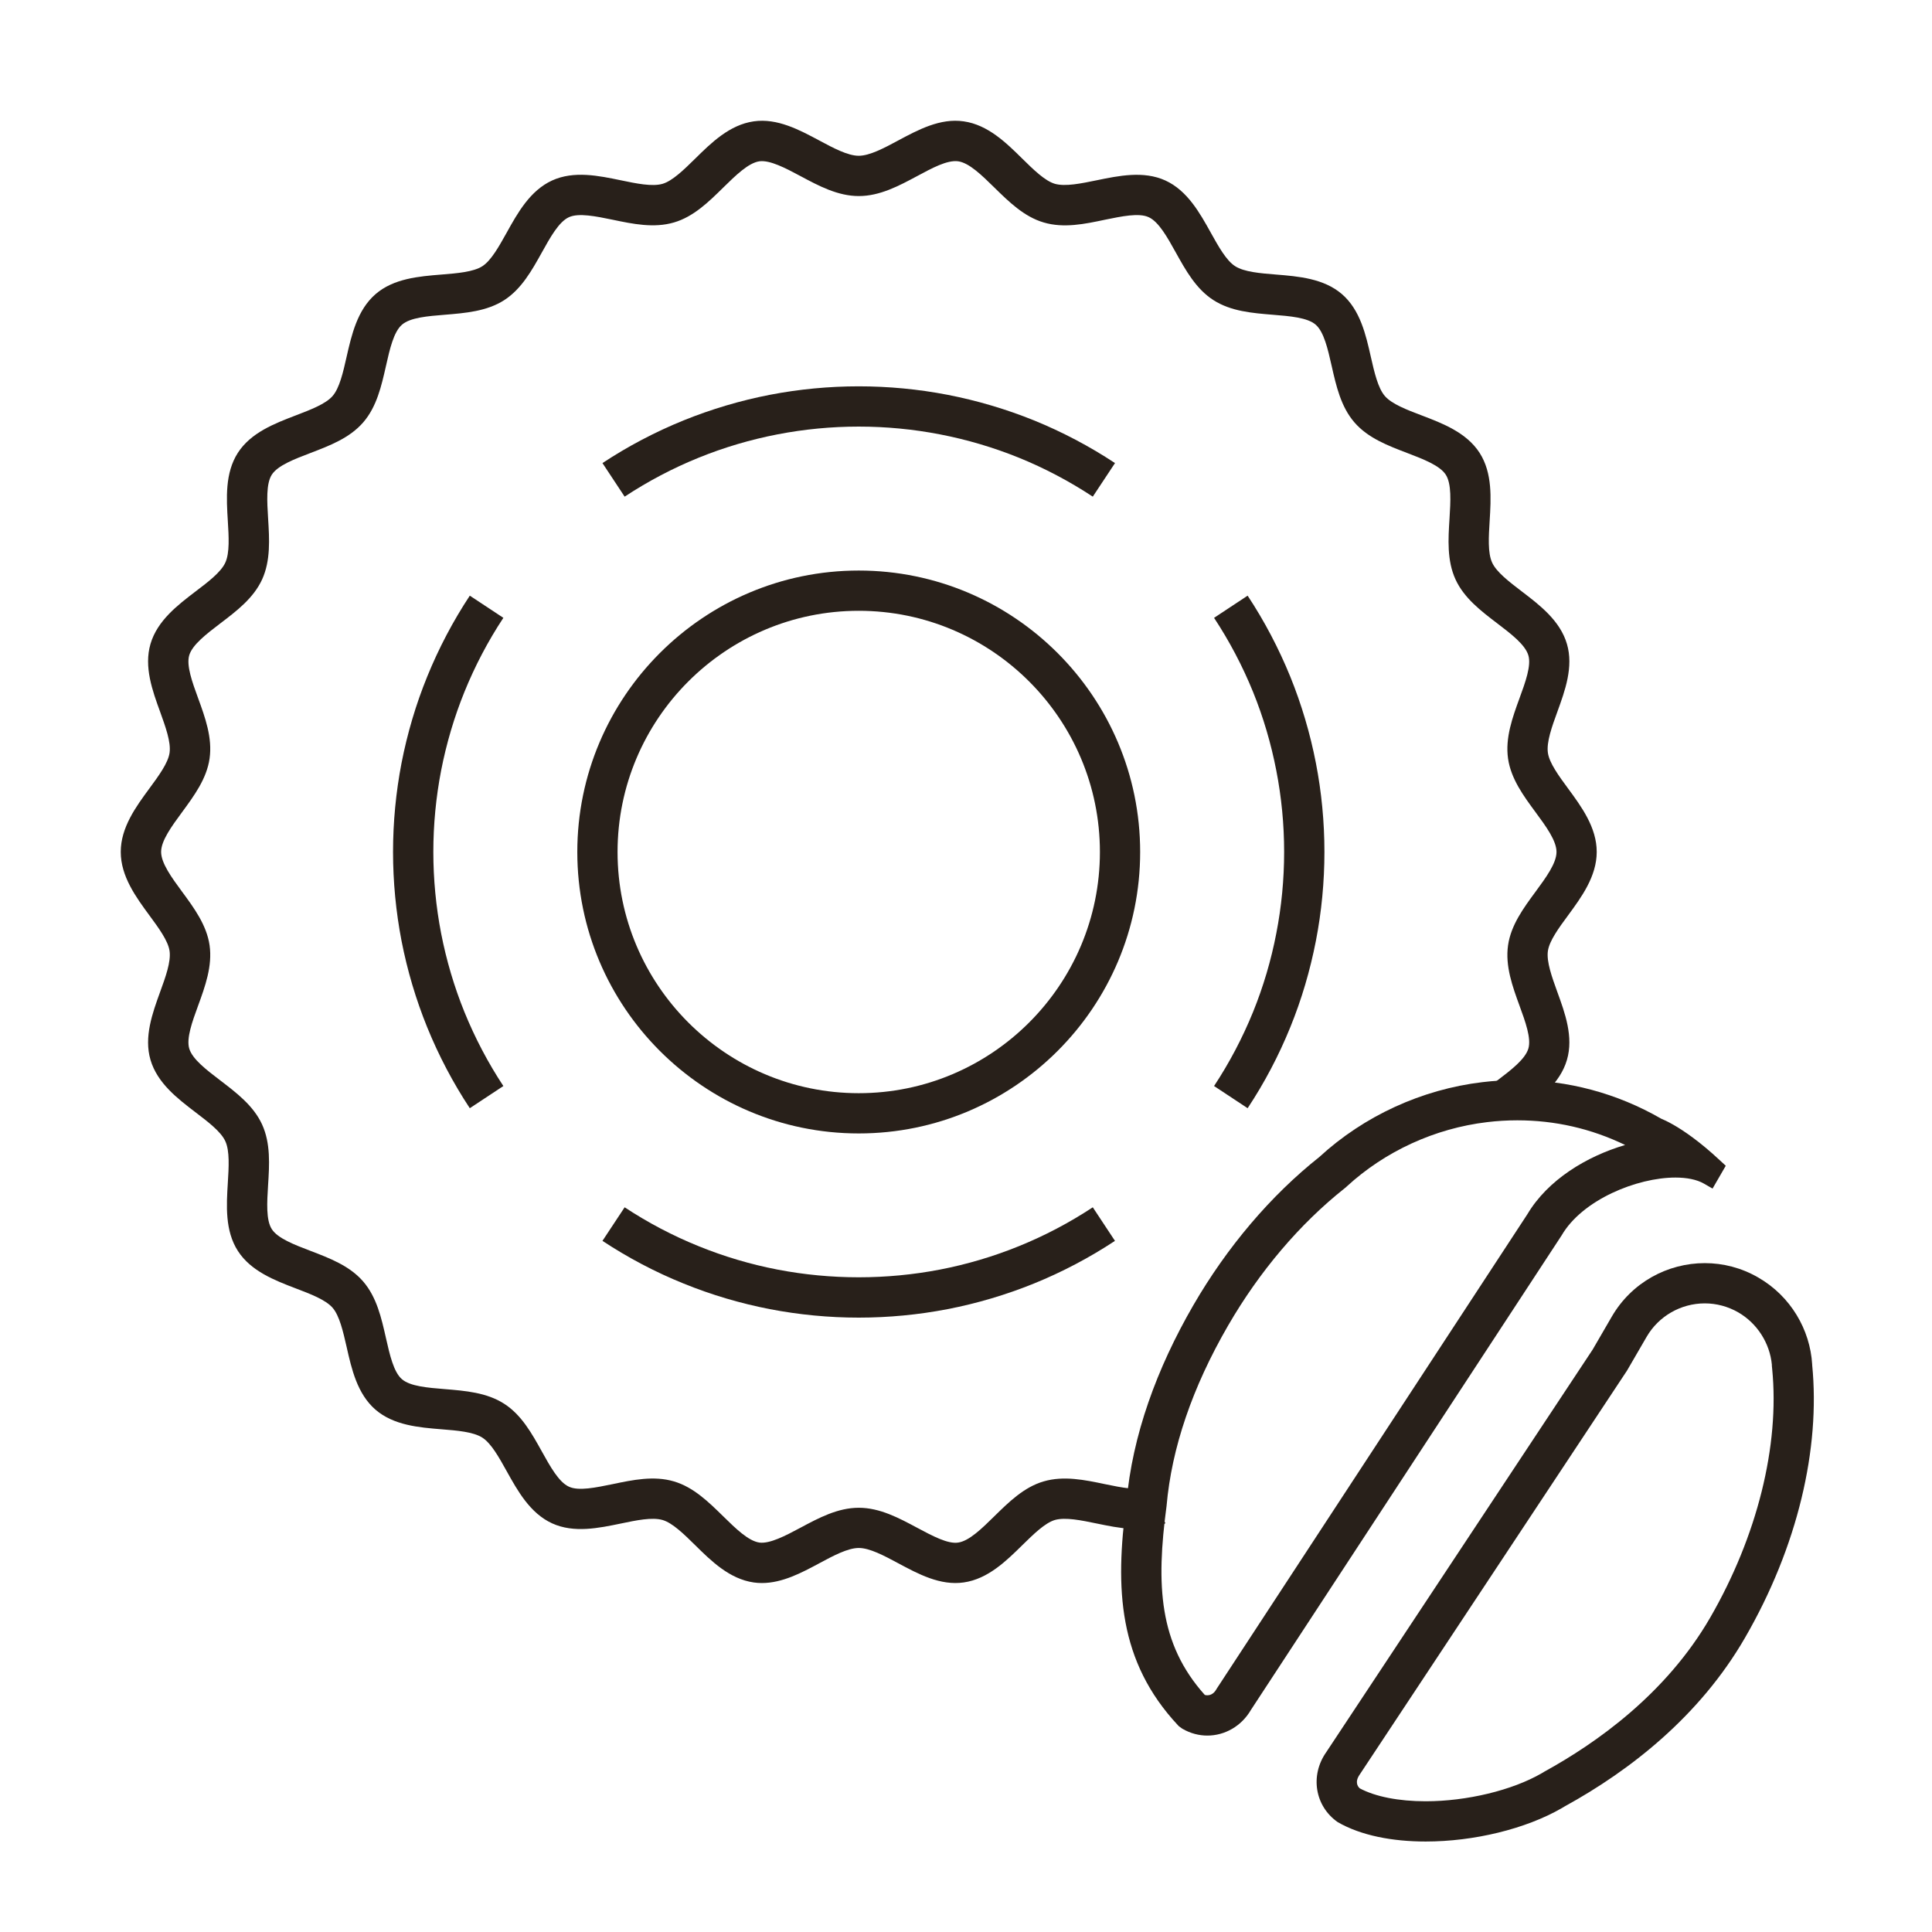
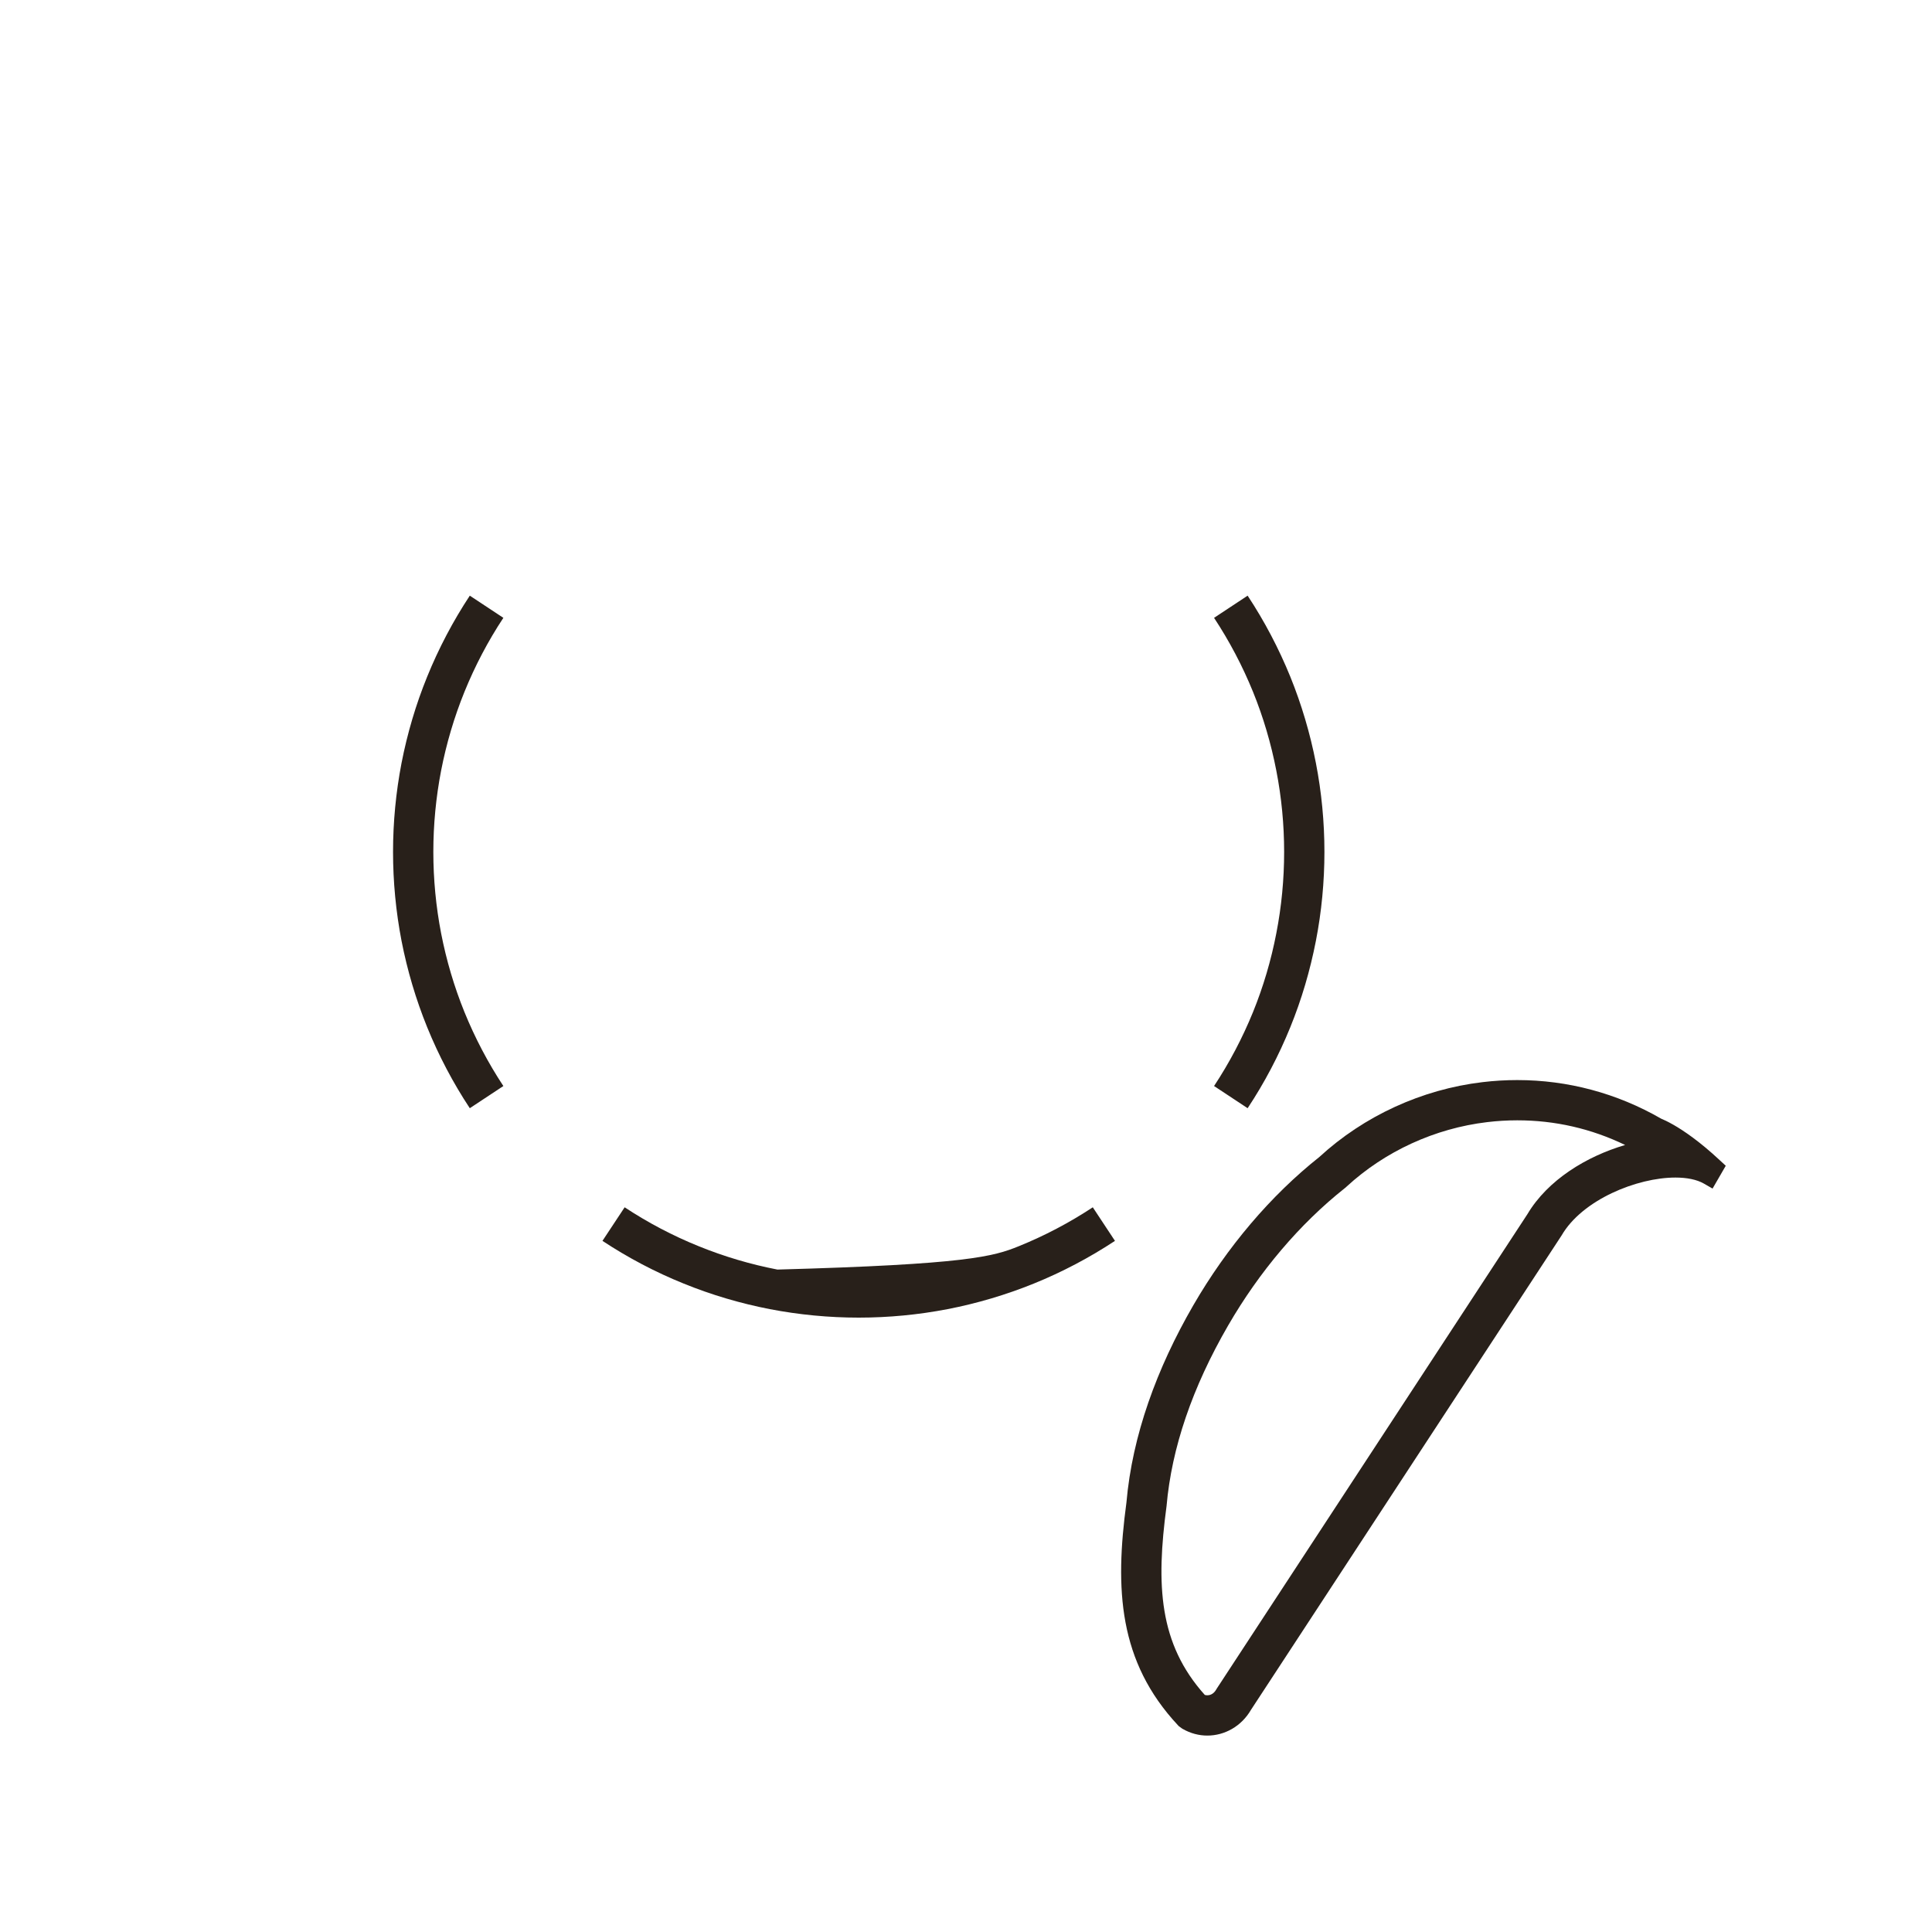
<svg xmlns="http://www.w3.org/2000/svg" width="48" height="48" viewBox="0 0 48 48" fill="none">
  <path d="M37.696 27.834C38.634 27.834 39.534 28.04 40.376 28.447C39.42 28.728 38.455 29.312 37.948 30.166L30.245 41.93L30.23 41.953L30.216 41.977C30.142 42.106 30.038 42.119 29.997 42.119C29.974 42.119 29.952 42.115 29.933 42.11C28.791 40.837 28.719 39.382 28.983 37.415C29.108 35.978 29.622 34.469 30.513 32.931C31.291 31.587 32.29 30.41 33.402 29.527L33.431 29.504L33.458 29.479C34.412 28.601 35.651 28.033 36.948 27.879C37.196 27.849 37.448 27.834 37.696 27.834ZM37.696 26.834C37.408 26.834 37.119 26.851 36.829 26.886C35.325 27.065 33.888 27.725 32.78 28.744C31.571 29.703 30.488 30.978 29.647 32.43C28.741 33.995 28.13 35.667 27.986 37.329C27.696 39.481 27.788 41.283 29.269 42.867L29.286 42.885L29.361 42.94L29.383 42.954C29.578 43.066 29.788 43.12 29.996 43.12C30.426 43.12 30.842 42.891 31.081 42.479L38.797 30.695C39.311 29.807 40.672 29.256 41.626 29.256C41.907 29.256 42.153 29.304 42.331 29.405L42.548 29.53L42.876 28.963L42.73 28.828C42.225 28.356 41.825 28.088 41.579 27.947C41.425 27.859 41.321 27.813 41.275 27.795C40.172 27.159 38.949 26.834 37.696 26.834Z" fill="#28201A" />
-   <path d="M42.355 32.382C42.645 32.382 42.932 32.459 43.186 32.605C43.654 32.875 43.971 33.367 44.022 33.909L44.021 33.928L44.029 34.009C44.218 35.918 43.656 38.172 42.487 40.193C41.392 42.085 39.66 43.307 38.368 44.017L38.303 44.056C37.573 44.479 36.442 44.752 35.421 44.752C34.75 44.752 34.171 44.638 33.783 44.431C33.746 44.398 33.723 44.358 33.715 44.311C33.707 44.265 33.709 44.192 33.783 44.086L40.403 34.082L40.419 34.058L40.434 34.033L40.91 33.213C41.207 32.7 41.76 32.382 42.355 32.382ZM42.355 31.382C41.434 31.382 40.538 31.859 40.044 32.712L39.569 33.53L32.949 43.534C32.543 44.112 32.668 44.875 33.235 45.27C33.811 45.603 34.593 45.752 35.42 45.752C36.616 45.752 37.907 45.44 38.803 44.922L38.88 44.876C40.506 43.984 42.231 42.631 43.351 40.695C44.666 38.424 45.228 35.986 45.023 33.912C45.023 33.912 45.023 33.904 45.023 33.897C44.971 33.035 44.49 32.204 43.684 31.74C43.266 31.497 42.807 31.382 42.355 31.382Z" fill="#28201A" />
-   <path d="M18.93 39.33C18.863 39.33 18.795 39.326 18.727 39.316C18.125 39.23 17.67 38.783 17.269 38.387C16.994 38.116 16.708 37.836 16.461 37.764C16.2 37.689 15.806 37.772 15.423 37.852C14.877 37.965 14.259 38.095 13.717 37.847C13.169 37.596 12.861 37.04 12.588 36.55C12.399 36.21 12.204 35.859 11.984 35.718C11.761 35.574 11.358 35.541 10.968 35.51C10.411 35.465 9.78 35.413 9.328 35.022C8.875 34.629 8.735 34.011 8.612 33.465C8.525 33.085 8.436 32.691 8.263 32.491C8.091 32.293 7.715 32.149 7.351 32.011C6.828 31.811 6.235 31.584 5.91 31.079C5.587 30.577 5.626 29.946 5.66 29.39C5.684 28.999 5.71 28.595 5.598 28.353C5.491 28.117 5.171 27.874 4.863 27.639C4.416 27.298 3.909 26.912 3.739 26.332C3.572 25.763 3.788 25.17 3.977 24.647C4.112 24.277 4.251 23.895 4.213 23.627C4.177 23.375 3.942 23.055 3.713 22.744C3.379 22.29 3 21.774 3 21.165C3 20.557 3.379 20.041 3.713 19.587C3.942 19.276 4.177 18.956 4.213 18.703C4.251 18.436 4.111 18.055 3.978 17.684C3.788 17.162 3.572 16.569 3.739 15.998C3.909 15.418 4.416 15.032 4.863 14.691C5.172 14.457 5.491 14.214 5.598 13.978C5.709 13.736 5.684 13.332 5.66 12.941C5.626 12.383 5.587 11.753 5.909 11.251C6.235 10.745 6.828 10.52 7.352 10.319C7.715 10.18 8.091 10.037 8.263 9.839C8.436 9.641 8.525 9.247 8.611 8.866C8.735 8.321 8.876 7.702 9.329 7.309C9.78 6.917 10.411 6.866 10.969 6.821C11.358 6.79 11.761 6.757 11.984 6.614C12.204 6.472 12.398 6.121 12.588 5.781C12.86 5.291 13.169 4.735 13.717 4.484C14.26 4.236 14.878 4.366 15.423 4.479C15.807 4.559 16.203 4.642 16.461 4.567C16.708 4.495 16.993 4.214 17.269 3.944C17.67 3.548 18.125 3.101 18.726 3.015C19.311 2.93 19.865 3.229 20.354 3.49C20.703 3.677 21.063 3.87 21.335 3.87C21.607 3.87 21.968 3.677 22.316 3.49C22.804 3.229 23.357 2.929 23.943 3.015C24.545 3.101 25 3.548 25.401 3.944C25.676 4.215 25.962 4.495 26.209 4.567C26.467 4.64 26.863 4.558 27.247 4.479C27.792 4.367 28.411 4.237 28.953 4.484C29.501 4.735 29.809 5.291 30.082 5.781C30.271 6.121 30.466 6.472 30.686 6.613C30.909 6.757 31.312 6.79 31.702 6.821C32.259 6.866 32.89 6.918 33.342 7.309C33.795 7.702 33.935 8.32 34.058 8.866C34.145 9.247 34.234 9.64 34.407 9.84C34.579 10.038 34.955 10.182 35.319 10.32C35.842 10.519 36.435 10.746 36.761 11.252C37.083 11.754 37.044 12.385 37.01 12.941C36.986 13.332 36.96 13.736 37.072 13.978C37.179 14.214 37.499 14.457 37.806 14.692C38.253 15.033 38.76 15.419 38.93 15.999C39.098 16.568 38.882 17.161 38.692 17.684C38.557 18.054 38.419 18.437 38.457 18.704C38.493 18.956 38.728 19.277 38.957 19.588C39.291 20.042 39.67 20.557 39.67 21.165C39.67 21.774 39.291 22.289 38.957 22.744C38.728 23.054 38.493 23.375 38.457 23.627C38.419 23.894 38.558 24.276 38.692 24.647C38.882 25.169 39.098 25.762 38.93 26.333C38.761 26.912 38.253 27.298 37.806 27.639L37.677 27.739L37.066 26.946L37.201 26.843C37.542 26.584 37.893 26.316 37.972 26.051C38.047 25.796 37.898 25.386 37.753 24.989C37.576 24.504 37.394 24.002 37.467 23.487C37.538 22.986 37.85 22.562 38.152 22.152C38.407 21.805 38.671 21.447 38.671 21.166C38.671 20.886 38.407 20.527 38.152 20.181C37.85 19.772 37.539 19.348 37.467 18.846C37.394 18.331 37.576 17.829 37.753 17.344C37.898 16.948 38.047 16.537 37.972 16.283C37.894 16.017 37.542 15.749 37.201 15.489C36.795 15.18 36.375 14.86 36.162 14.396C35.947 13.926 35.98 13.395 36.013 12.881C36.039 12.458 36.066 12.021 35.92 11.794C35.773 11.565 35.36 11.407 34.963 11.255C34.484 11.072 33.987 10.884 33.651 10.495C33.314 10.106 33.197 9.589 33.084 9.088C32.99 8.673 32.893 8.244 32.688 8.067C32.484 7.889 32.046 7.854 31.623 7.82C31.11 7.778 30.58 7.735 30.147 7.456C29.716 7.18 29.459 6.717 29.21 6.269C29.003 5.896 28.788 5.509 28.539 5.396C28.296 5.283 27.867 5.375 27.453 5.459C26.949 5.566 26.429 5.675 25.93 5.527C25.443 5.384 25.067 5.015 24.703 4.658C24.396 4.357 24.08 4.046 23.804 4.007C23.531 3.972 23.159 4.175 22.79 4.373C22.333 4.618 21.86 4.871 21.337 4.871C20.814 4.871 20.341 4.618 19.884 4.373C19.514 4.175 19.13 3.974 18.869 4.007C18.594 4.046 18.277 4.358 17.971 4.658C17.608 5.015 17.232 5.385 16.744 5.527C16.247 5.673 15.724 5.565 15.221 5.459C14.807 5.374 14.377 5.285 14.135 5.396C13.886 5.509 13.671 5.896 13.464 6.269C13.215 6.716 12.958 7.179 12.527 7.457C12.094 7.735 11.564 7.778 11.051 7.82C10.628 7.854 10.191 7.889 9.987 8.067C9.781 8.245 9.683 8.674 9.59 9.089C9.477 9.589 9.36 10.107 9.023 10.495C8.686 10.883 8.191 11.072 7.712 11.255C7.314 11.407 6.901 11.564 6.753 11.793C6.608 12.02 6.635 12.457 6.661 12.88C6.693 13.395 6.726 13.926 6.512 14.396C6.299 14.86 5.879 15.18 5.472 15.489C5.132 15.749 4.78 16.016 4.701 16.281C4.627 16.536 4.776 16.946 4.921 17.343C5.098 17.828 5.28 18.33 5.207 18.845C5.135 19.347 4.823 19.77 4.522 20.18C4.267 20.527 4.003 20.885 4.003 21.165C4.003 21.446 4.267 21.805 4.522 22.152C4.824 22.561 5.134 22.985 5.207 23.485C5.28 24.001 5.098 24.503 4.921 24.988C4.776 25.384 4.627 25.795 4.701 26.05C4.779 26.315 5.132 26.583 5.472 26.842C5.878 27.152 6.298 27.472 6.511 27.936C6.726 28.406 6.693 28.937 6.66 29.451C6.634 29.874 6.607 30.311 6.753 30.538C6.9 30.767 7.312 30.924 7.71 31.076C8.189 31.259 8.686 31.448 9.022 31.837C9.359 32.226 9.476 32.743 9.589 33.244C9.683 33.659 9.78 34.088 9.985 34.265C10.189 34.443 10.627 34.478 11.05 34.512C11.563 34.554 12.093 34.597 12.526 34.876C12.957 35.152 13.214 35.615 13.463 36.063C13.67 36.436 13.885 36.823 14.134 36.936C14.376 37.05 14.806 36.957 15.22 36.873C15.725 36.767 16.245 36.658 16.743 36.805C17.23 36.948 17.606 37.317 17.97 37.674C18.277 37.975 18.593 38.286 18.869 38.325C19.127 38.357 19.512 38.157 19.883 37.958C20.34 37.713 20.813 37.46 21.336 37.46C21.859 37.46 22.332 37.713 22.789 37.958C23.161 38.157 23.549 38.365 23.804 38.325C24.078 38.286 24.395 37.975 24.7 37.675C25.064 37.318 25.44 36.947 25.929 36.805C26.427 36.659 26.947 36.767 27.452 36.873C27.866 36.958 28.295 37.048 28.538 36.936L28.954 37.846C28.411 38.093 27.792 37.963 27.248 37.851C26.865 37.772 26.471 37.69 26.21 37.763C25.962 37.836 25.677 38.117 25.401 38.387C25 38.782 24.545 39.229 23.945 39.315C23.359 39.401 22.806 39.101 22.317 38.839C21.968 38.652 21.608 38.459 21.336 38.459C21.064 38.459 20.703 38.652 20.355 38.839C19.922 39.072 19.439 39.33 18.93 39.33Z" fill="#28201A" />
-   <path d="M27.15 12.339C26.57 11.957 25.952 11.631 25.312 11.371C24.679 11.115 24.021 10.921 23.354 10.792C22.02 10.534 20.649 10.534 19.315 10.792C18.648 10.921 17.99 11.115 17.357 11.372C16.717 11.631 16.099 11.957 15.519 12.339L14.968 11.505C15.603 11.086 16.28 10.73 16.982 10.445C17.674 10.165 18.395 9.951 19.126 9.809C20.585 9.528 22.085 9.528 23.544 9.809C24.274 9.951 24.995 10.164 25.688 10.444C26.389 10.729 27.067 11.086 27.702 11.505L27.15 12.339Z" fill="#28201A" />
  <path d="M11.672 27.533C11.256 26.904 10.9 26.227 10.613 25.521C10.334 24.834 10.12 24.113 9.976 23.376C9.836 22.65 9.765 21.906 9.765 21.166C9.765 20.427 9.836 19.684 9.976 18.957C10.12 18.22 10.333 17.499 10.613 16.812C10.899 16.107 11.256 15.43 11.672 14.799L12.506 15.35C12.126 15.925 11.801 16.544 11.539 17.189C11.285 17.815 11.09 18.474 10.959 19.147C10.831 19.81 10.766 20.49 10.766 21.166C10.766 21.843 10.831 22.522 10.959 23.186C11.09 23.859 11.285 24.518 11.539 25.144C11.802 25.79 12.127 26.408 12.506 26.982L11.672 27.533Z" fill="#28201A" />
-   <path d="M21.335 32.736C20.596 32.736 19.853 32.665 19.126 32.525C18.395 32.383 17.673 32.17 16.981 31.888C16.282 31.606 15.605 31.249 14.968 30.829L15.519 29.995C16.1 30.378 16.718 30.703 17.357 30.961C17.989 31.218 18.647 31.413 19.315 31.542C20.643 31.798 22.026 31.798 23.354 31.542C24.022 31.413 24.68 31.218 25.311 30.962C25.951 30.703 26.569 30.378 27.15 29.995L27.701 30.829C27.064 31.249 26.388 31.605 25.687 31.889C24.997 32.169 24.275 32.383 23.543 32.525C22.817 32.665 22.074 32.736 21.335 32.736Z" fill="#28201A" />
+   <path d="M21.335 32.736C20.596 32.736 19.853 32.665 19.126 32.525C18.395 32.383 17.673 32.17 16.981 31.888C16.282 31.606 15.605 31.249 14.968 30.829L15.519 29.995C16.1 30.378 16.718 30.703 17.357 30.961C17.989 31.218 18.647 31.413 19.315 31.542C24.022 31.413 24.68 31.218 25.311 30.962C25.951 30.703 26.569 30.378 27.15 29.995L27.701 30.829C27.064 31.249 26.388 31.605 25.687 31.889C24.997 32.169 24.275 32.383 23.543 32.525C22.817 32.665 22.074 32.736 21.335 32.736Z" fill="#28201A" />
  <path d="M30.997 27.533L30.163 26.982C30.544 26.405 30.869 25.787 31.131 25.144C31.386 24.516 31.581 23.857 31.71 23.186C31.839 22.524 31.904 21.845 31.904 21.166C31.904 20.488 31.839 19.81 31.71 19.147C31.58 18.475 31.386 17.817 31.131 17.189C30.87 16.547 30.544 15.928 30.163 15.35L30.997 14.799C31.415 15.432 31.771 16.11 32.057 16.812C32.336 17.5 32.55 18.221 32.693 18.957C32.834 19.681 32.905 20.425 32.905 21.166C32.905 21.908 32.834 22.652 32.693 23.376C32.55 24.11 32.338 24.832 32.057 25.521C31.771 26.225 31.415 26.902 30.997 27.533Z" fill="#28201A" />
-   <path d="M21.335 28.16C17.48 28.16 14.343 25.023 14.343 21.167C14.343 17.312 17.48 14.175 21.335 14.175C25.19 14.175 28.327 17.312 28.327 21.167C28.327 25.024 25.19 28.16 21.335 28.16ZM21.335 15.175C18.031 15.175 15.343 17.863 15.343 21.167C15.343 24.472 18.031 27.16 21.335 27.16C24.639 27.16 27.327 24.472 27.327 21.167C27.327 17.863 24.639 15.175 21.335 15.175Z" fill="#28201A" />
</svg>